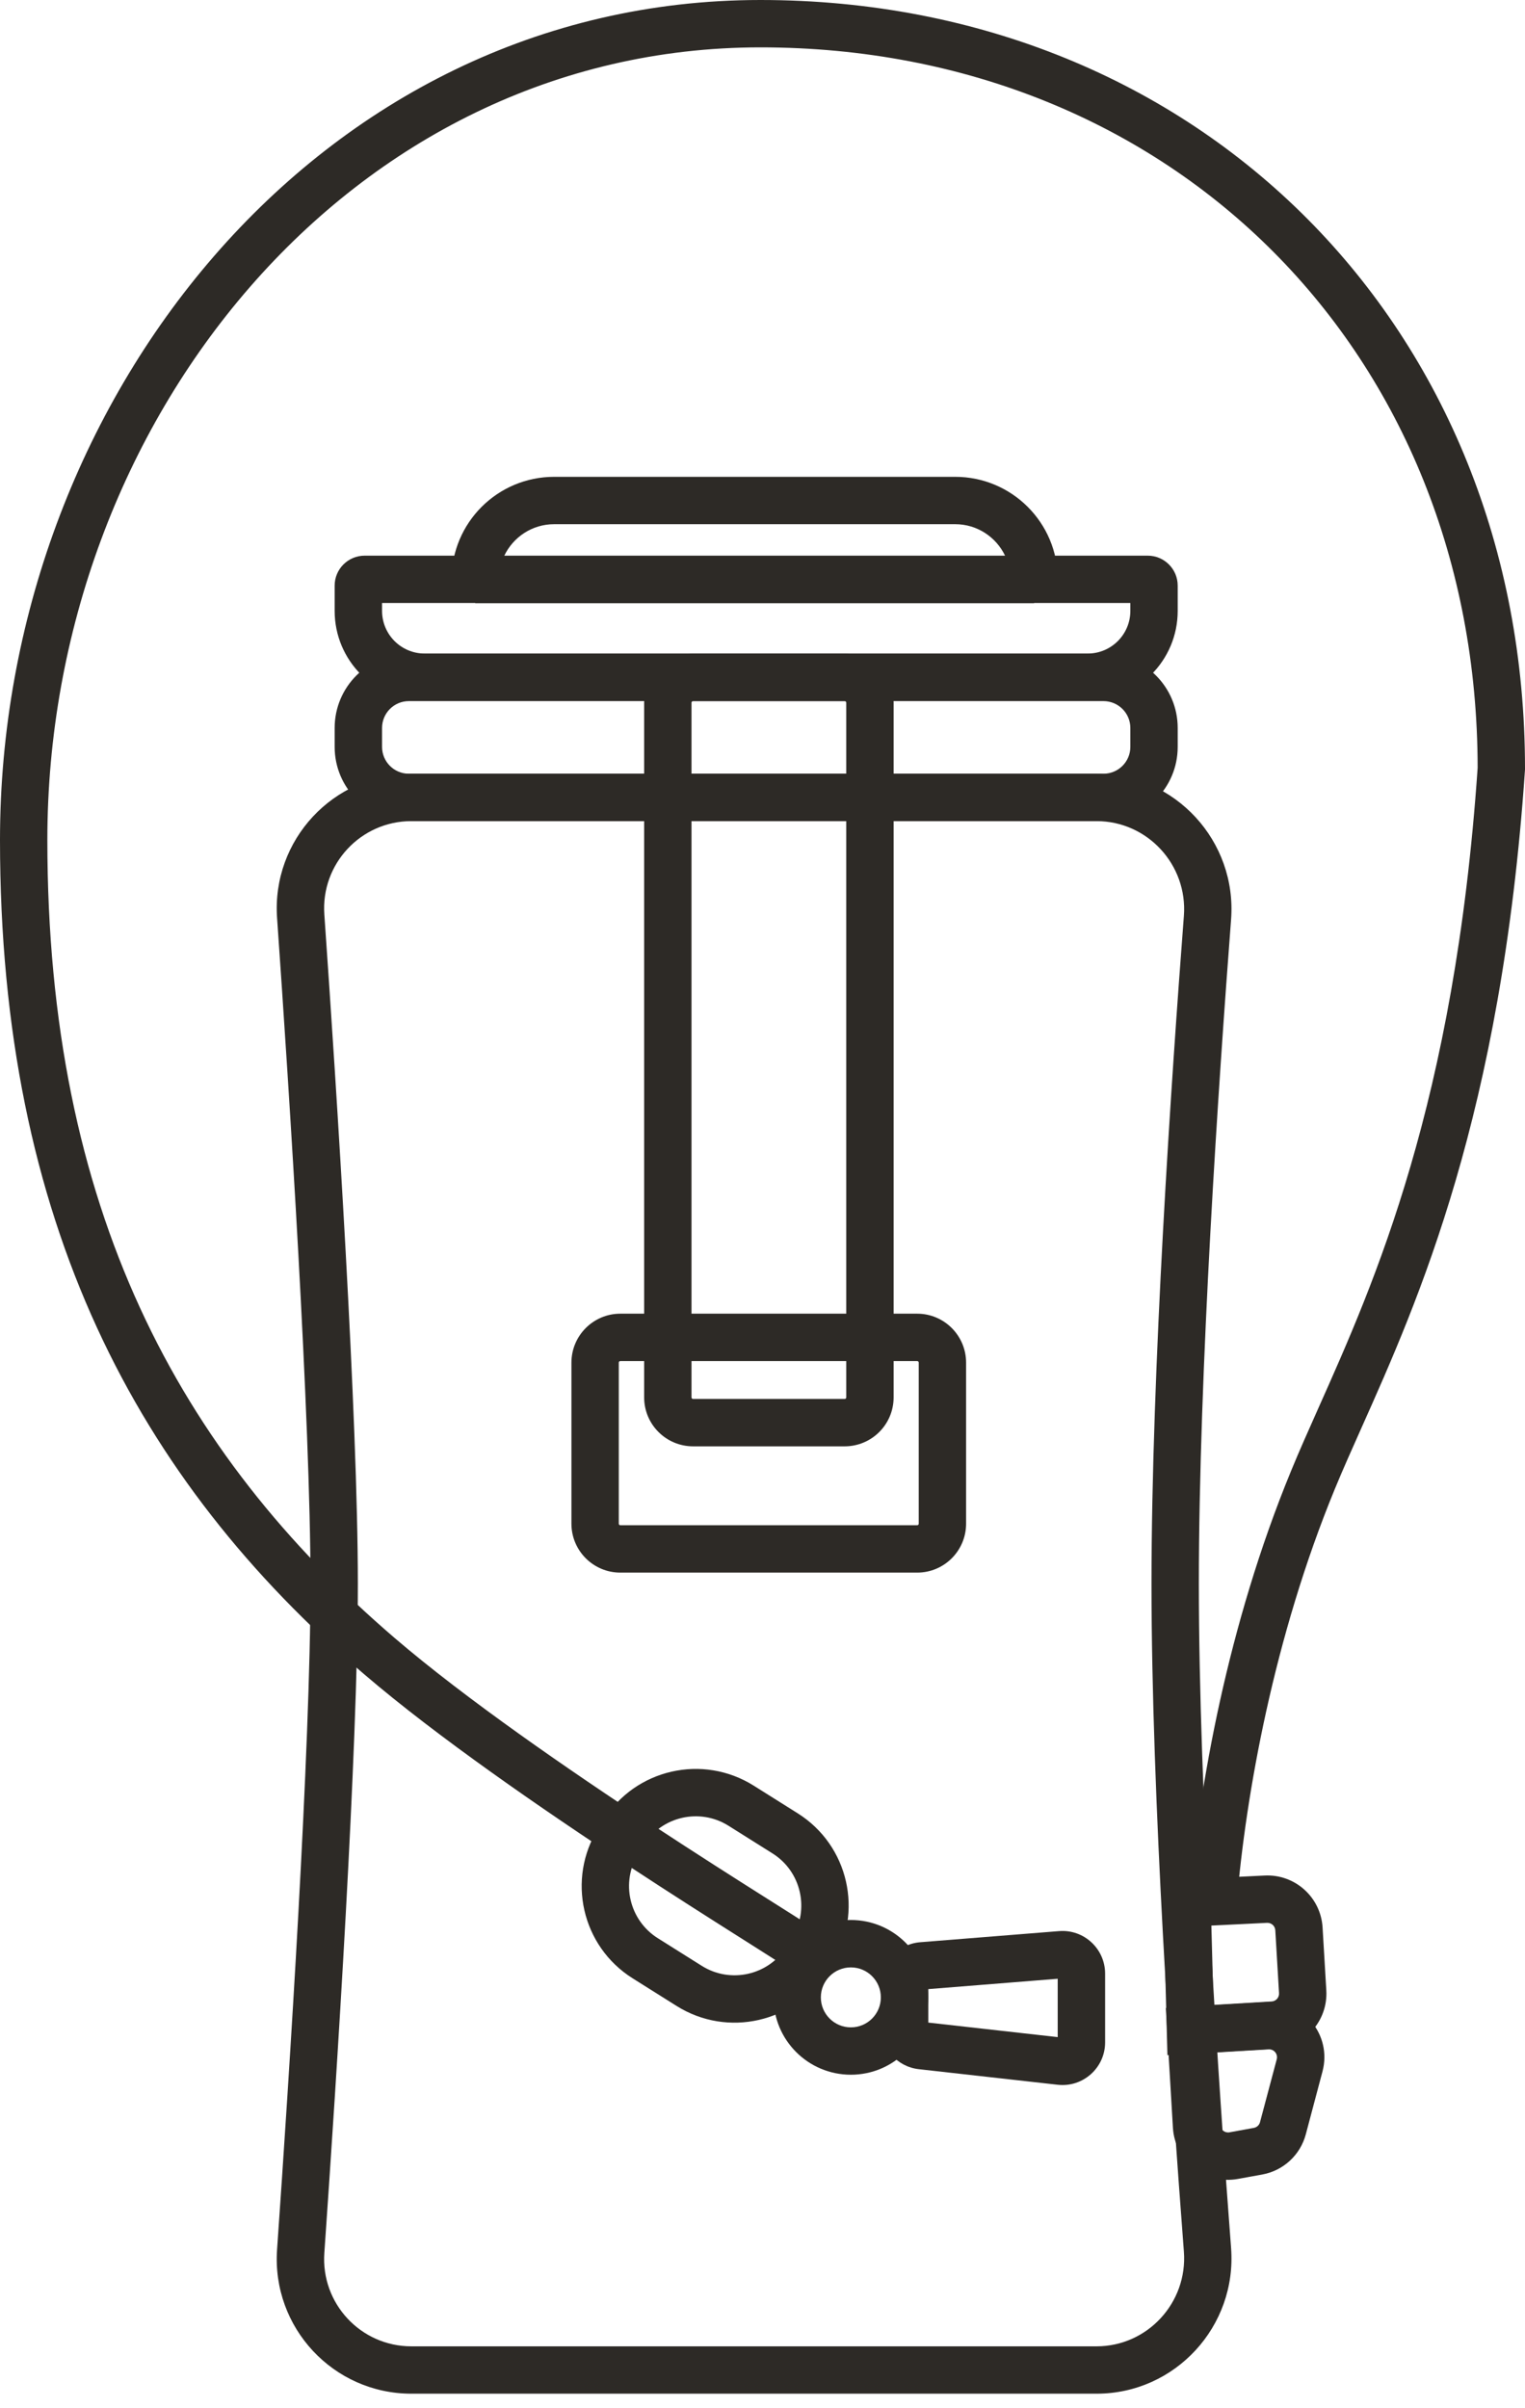
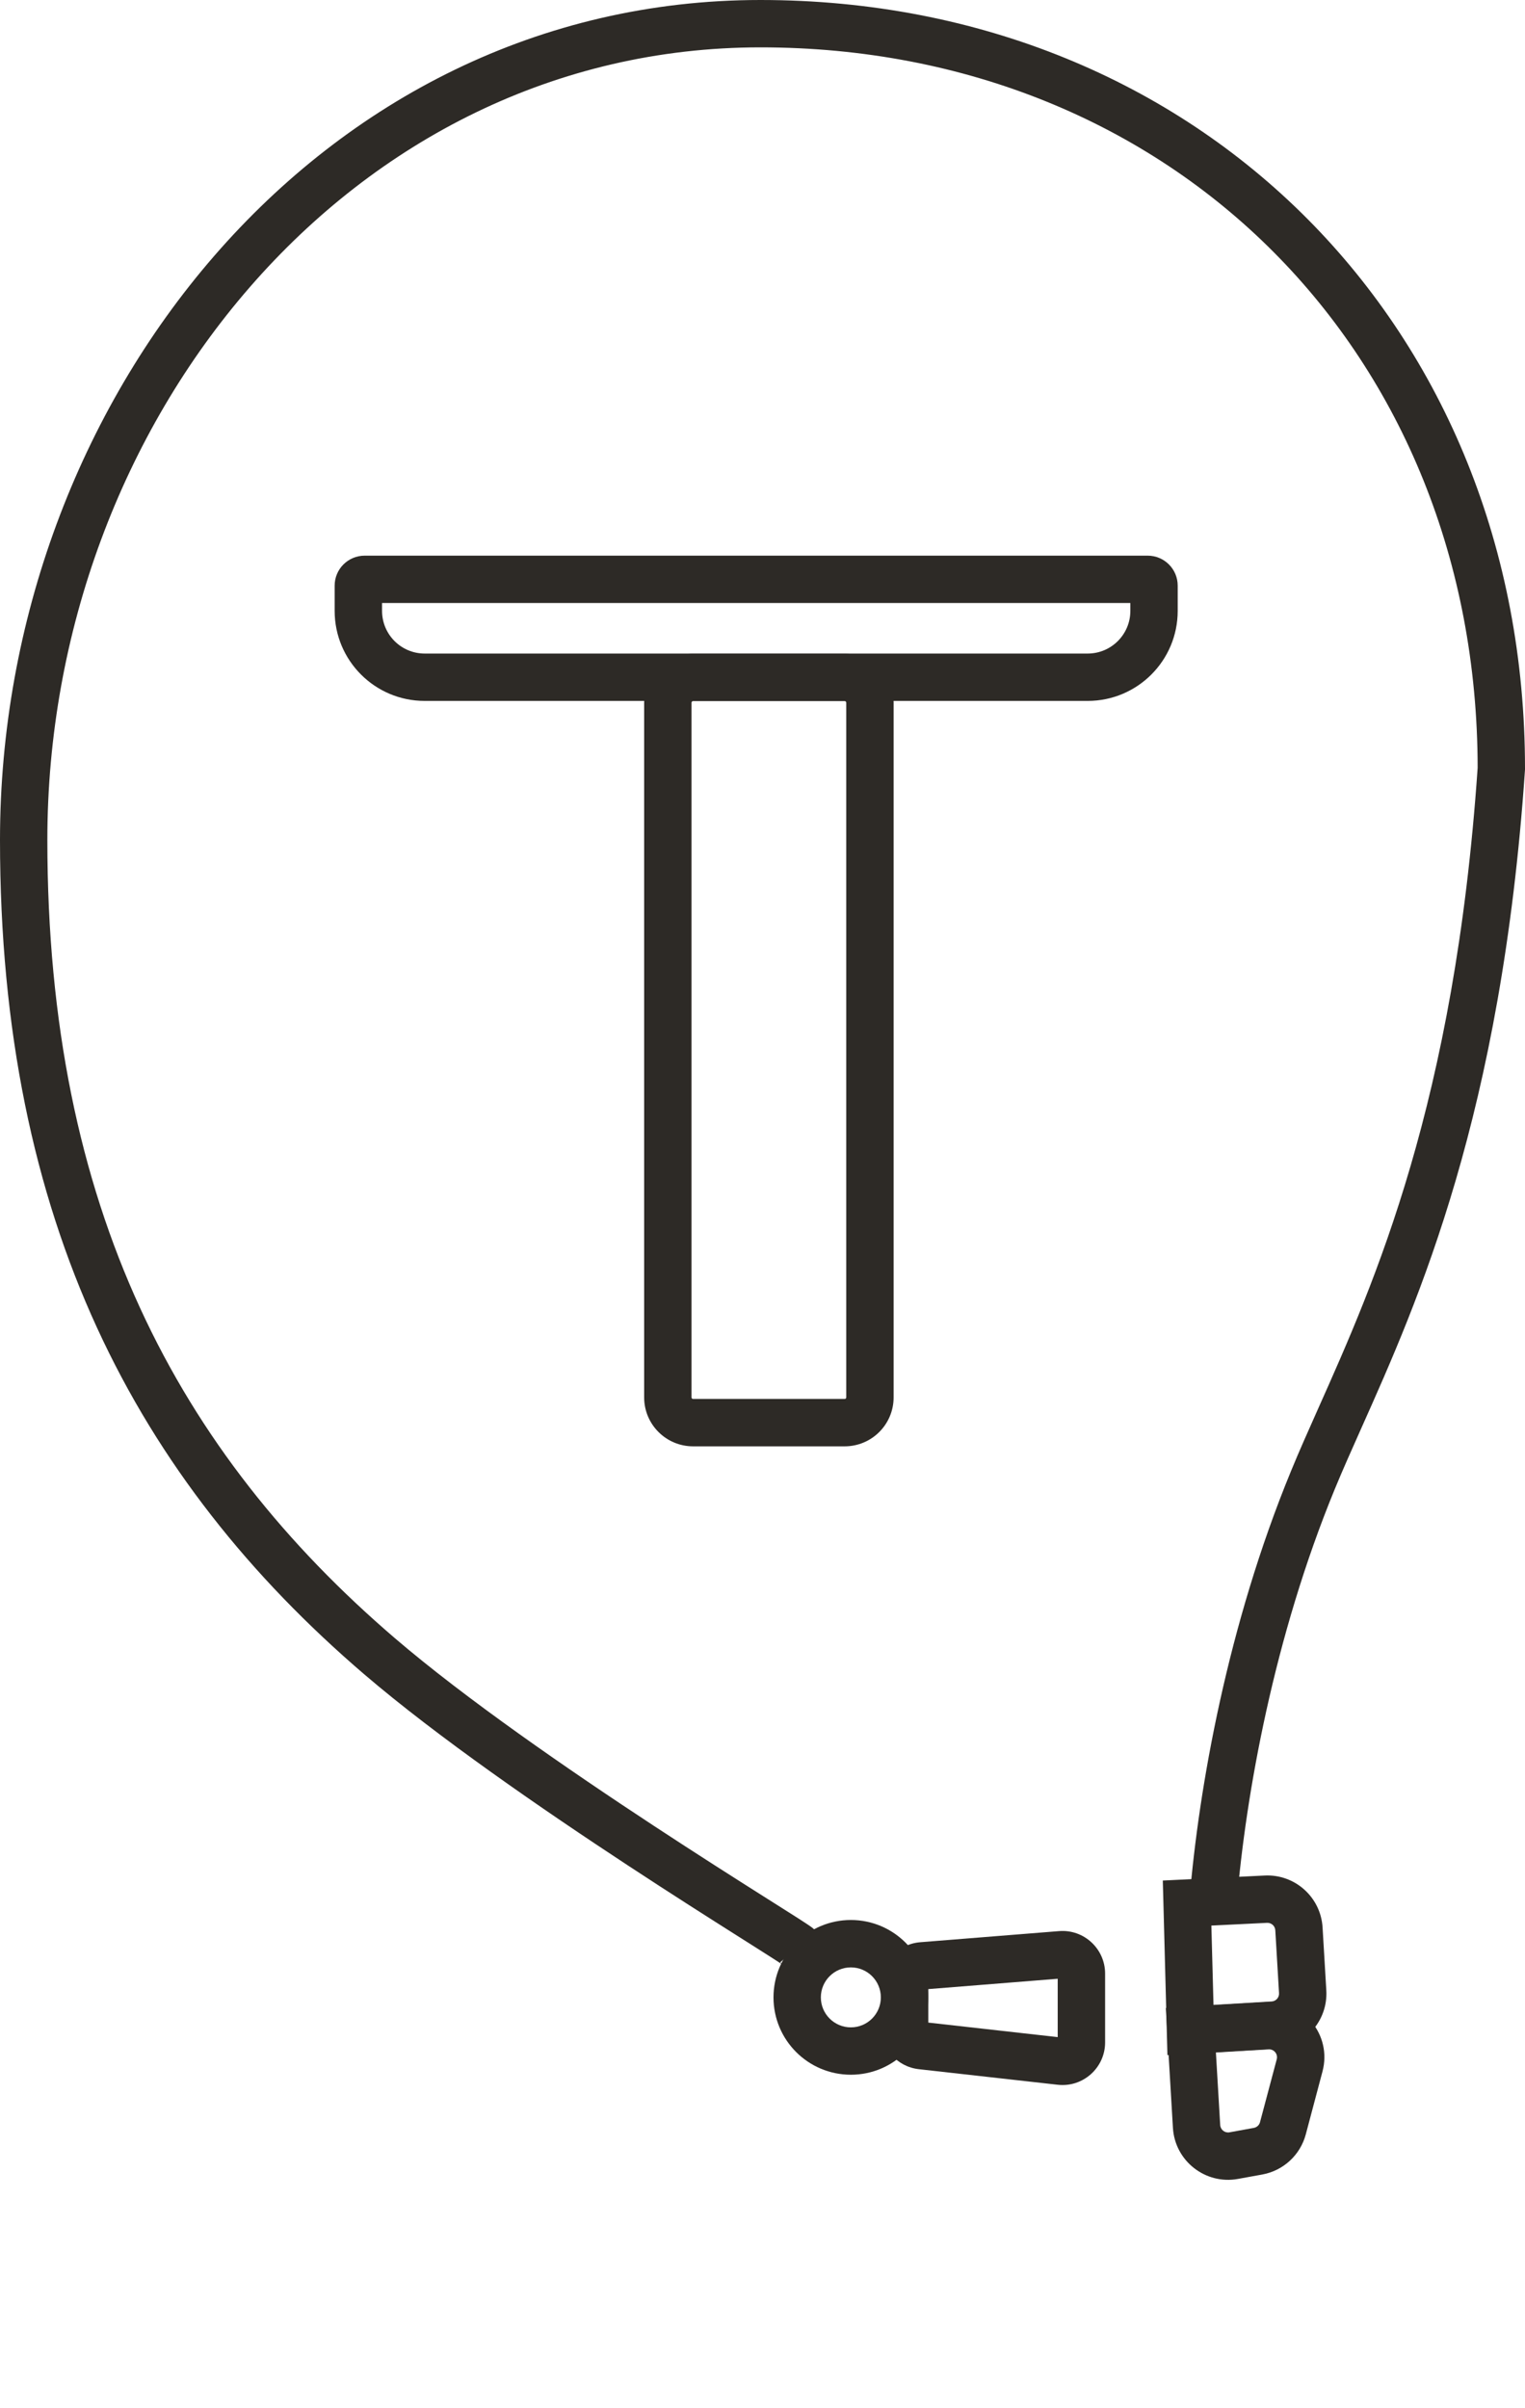
<svg xmlns="http://www.w3.org/2000/svg" width="38" height="60" viewBox="0 0 38 60" fill="none">
  <g clip-path="url(#clip0_7071_4866)">
    <path fill-rule="evenodd" clip-rule="evenodd" d="M8.339 14.591C8.339 14.178 8.674 13.844 9.087 13.844H28.598C29.011 13.844 29.346 14.178 29.346 14.591V15.22C29.346 16.459 28.342 17.463 27.103 17.463H10.582C9.343 17.463 8.339 16.459 8.339 15.22V14.591ZM9.52 15.024V15.22C9.52 15.807 9.995 16.283 10.582 16.283H27.103C27.69 16.283 28.166 15.807 28.166 15.22V15.024H9.52Z" fill="#2D2A26" />
-     <path fill-rule="evenodd" clip-rule="evenodd" d="M11.252 14.437C11.252 13.024 12.397 11.88 13.809 11.88H23.801C25.213 11.88 26.358 13.024 26.358 14.437H25.768V15.027H11.842V14.437H11.252ZM12.565 13.847H25.045C24.824 13.382 24.35 13.06 23.801 13.06H13.809C13.26 13.06 12.786 13.382 12.565 13.847Z" fill="#2D2A26" />
-     <path fill-rule="evenodd" clip-rule="evenodd" d="M8.339 18.137C8.339 17.115 9.167 16.288 10.188 16.288H27.497C28.518 16.288 29.346 17.115 29.346 18.137V18.608C29.346 19.63 28.518 20.457 27.497 20.457H10.188C9.167 20.457 8.339 19.63 8.339 18.608V18.137ZM10.188 17.468C9.819 17.468 9.52 17.767 9.52 18.137V18.608C9.52 18.978 9.819 19.277 10.188 19.277H27.497C27.866 19.277 28.166 18.978 28.166 18.608V18.137C28.166 17.767 27.866 17.468 27.497 17.468H10.188Z" fill="#2D2A26" />
-     <path fill-rule="evenodd" clip-rule="evenodd" d="M6.904 22.868C6.769 20.928 8.304 19.278 10.25 19.278H27.324C29.287 19.278 30.826 20.959 30.676 22.909C30.367 26.947 29.873 34.214 29.873 39.458C29.873 44.702 30.367 51.969 30.676 56.007C30.826 57.957 29.287 59.638 27.324 59.638H10.25C8.304 59.638 6.769 57.988 6.904 56.048C7.211 51.664 7.737 43.559 7.737 39.458C7.737 35.357 7.211 27.252 6.904 22.868ZM10.25 20.458C8.989 20.458 7.993 21.527 8.082 22.785C8.388 27.157 8.917 35.307 8.917 39.458C8.917 43.609 8.388 51.759 8.082 56.13C7.993 57.389 8.989 58.458 10.25 58.458H27.324C28.593 58.458 29.597 57.369 29.5 56.097C29.19 52.06 28.693 44.752 28.693 39.458C28.693 34.164 29.19 26.856 29.5 22.819C29.597 21.547 28.593 20.458 27.324 20.458H10.25Z" fill="#2D2A26" />
    <path fill-rule="evenodd" clip-rule="evenodd" d="M16.051 17.507C16.051 16.834 16.597 16.288 17.271 16.288H21.047C21.721 16.288 22.267 16.834 22.267 17.507V34.816C22.267 35.489 21.721 36.035 21.047 36.035H17.271C16.597 36.035 16.051 35.489 16.051 34.816V17.507ZM17.271 17.468C17.249 17.468 17.231 17.485 17.231 17.507V34.816C17.231 34.837 17.249 34.855 17.271 34.855H21.047C21.069 34.855 21.087 34.837 21.087 34.816V17.507C21.087 17.485 21.069 17.468 21.047 17.468H17.271Z" fill="#2D2A26" />
-     <path fill-rule="evenodd" clip-rule="evenodd" d="M14.239 33.95C14.239 33.276 14.785 32.73 15.458 32.73H22.854C23.527 32.73 24.073 33.276 24.073 33.95V37.962C24.073 38.636 23.527 39.181 22.854 39.181H15.458C14.785 39.181 14.239 38.636 14.239 37.962V33.95ZM15.458 33.91C15.436 33.91 15.419 33.928 15.419 33.95V37.962C15.419 37.984 15.436 38.001 15.458 38.001H22.854C22.875 38.001 22.893 37.984 22.893 37.962V33.95C22.893 33.928 22.875 33.91 22.854 33.91H15.458Z" fill="#2D2A26" />
    <path fill-rule="evenodd" clip-rule="evenodd" d="M18.948 1.18C8.72 1.18 1.18 10.518 1.18 20.926C1.18 30.112 4.446 36.191 9.84 40.815C11.608 42.33 14.158 44.088 16.299 45.494C17.366 46.195 18.325 46.804 19.027 47.248C19.118 47.306 19.205 47.361 19.288 47.413C19.521 47.56 19.718 47.685 19.869 47.781C19.97 47.846 20.055 47.901 20.116 47.942C20.147 47.962 20.176 47.982 20.201 48C20.213 48.009 20.228 48.02 20.244 48.032C20.251 48.038 20.291 48.069 20.331 48.115L19.442 48.891C19.464 48.916 19.483 48.934 19.49 48.94C19.499 48.947 19.505 48.953 19.508 48.955C19.514 48.959 19.516 48.961 19.512 48.958C19.504 48.952 19.488 48.941 19.462 48.924C19.41 48.889 19.334 48.84 19.233 48.776C19.085 48.681 18.893 48.559 18.66 48.412C18.577 48.36 18.489 48.304 18.396 48.245C17.693 47.8 16.727 47.187 15.651 46.48C13.507 45.072 10.902 43.279 9.072 41.711C3.415 36.862 0 30.456 0 20.926C0 10.027 7.919 0 18.948 0C29.906 0 38 8.173 38 19.149V19.169L37.999 19.189C37.413 27.765 35.341 32.404 33.923 35.579C33.68 36.123 33.456 36.625 33.262 37.096C31.738 40.796 31.04 44.732 30.818 47.402L29.642 47.304C29.871 44.547 30.589 40.486 32.171 36.647C32.37 36.161 32.599 35.65 32.844 35.099C34.254 31.941 36.247 27.476 36.82 19.129C36.81 8.807 29.24 1.18 18.948 1.18Z" fill="#2D2A26" />
    <path fill-rule="evenodd" clip-rule="evenodd" d="M26.356 49.3L23.131 49.558V50.392L26.356 50.754V49.3ZM26.39 48.113C27.008 48.063 27.537 48.552 27.537 49.172V50.886C27.537 51.519 26.985 52.012 26.356 51.941L22.894 51.553C22.357 51.493 21.951 51.038 21.951 50.498V49.449C21.951 48.895 22.376 48.435 22.928 48.39L26.39 48.113Z" fill="#2D2A26" />
-     <path fill-rule="evenodd" clip-rule="evenodd" d="M15.039 45.343C15.836 44.073 17.512 43.691 18.781 44.489L19.877 45.178C21.146 45.975 21.528 47.651 20.73 48.92L20.602 49.124C19.804 50.393 18.129 50.775 16.86 49.978L15.764 49.289C14.495 48.492 14.113 46.816 14.911 45.547L15.039 45.343ZM18.153 45.488C17.436 45.037 16.489 45.253 16.038 45.971L15.91 46.175C15.459 46.892 15.675 47.839 16.392 48.29L17.488 48.979C18.205 49.429 19.152 49.213 19.603 48.496L19.731 48.292C20.182 47.575 19.966 46.627 19.249 46.177L18.153 45.488Z" fill="#2D2A26" />
    <path fill-rule="evenodd" clip-rule="evenodd" d="M28.975 46.853L31.514 46.728C32.268 46.691 32.911 47.268 32.956 48.022L33.049 49.588C33.094 50.347 32.516 50.999 31.757 51.044L29.09 51.203L28.975 46.853ZM30.185 47.975L30.238 49.952L31.687 49.866C31.795 49.86 31.878 49.767 31.871 49.658L31.778 48.092C31.772 47.984 31.68 47.902 31.572 47.907L30.185 47.975Z" fill="#2D2A26" />
    <path fill-rule="evenodd" clip-rule="evenodd" d="M29.05 50.029L31.542 49.881C32.479 49.825 33.195 50.702 32.954 51.609L32.538 53.176C32.401 53.691 31.979 54.081 31.454 54.177L30.848 54.287C30.036 54.435 29.276 53.839 29.227 53.015L29.05 50.029ZM30.298 51.137L30.405 52.945C30.412 53.062 30.521 53.148 30.637 53.126L31.242 53.016C31.317 53.002 31.378 52.947 31.397 52.873L31.814 51.306C31.848 51.176 31.746 51.051 31.612 51.059L30.298 51.137Z" fill="#2D2A26" />
    <path fill-rule="evenodd" clip-rule="evenodd" d="M21.202 49.017C20.789 49.017 20.454 49.351 20.454 49.764C20.454 50.177 20.789 50.511 21.202 50.511C21.614 50.511 21.949 50.177 21.949 49.764C21.949 49.351 21.614 49.017 21.202 49.017ZM19.274 49.764C19.274 48.699 20.137 47.836 21.202 47.836C22.266 47.836 23.129 48.699 23.129 49.764C23.129 50.828 22.266 51.691 21.202 51.691C20.137 51.691 19.274 50.828 19.274 49.764Z" fill="#2D2A26" />
  </g>
  <defs>
    <clipPath id="clip0_7071_4866">
      <rect width="38" height="60" fill="white" />
    </clipPath>
  </defs>
</svg>